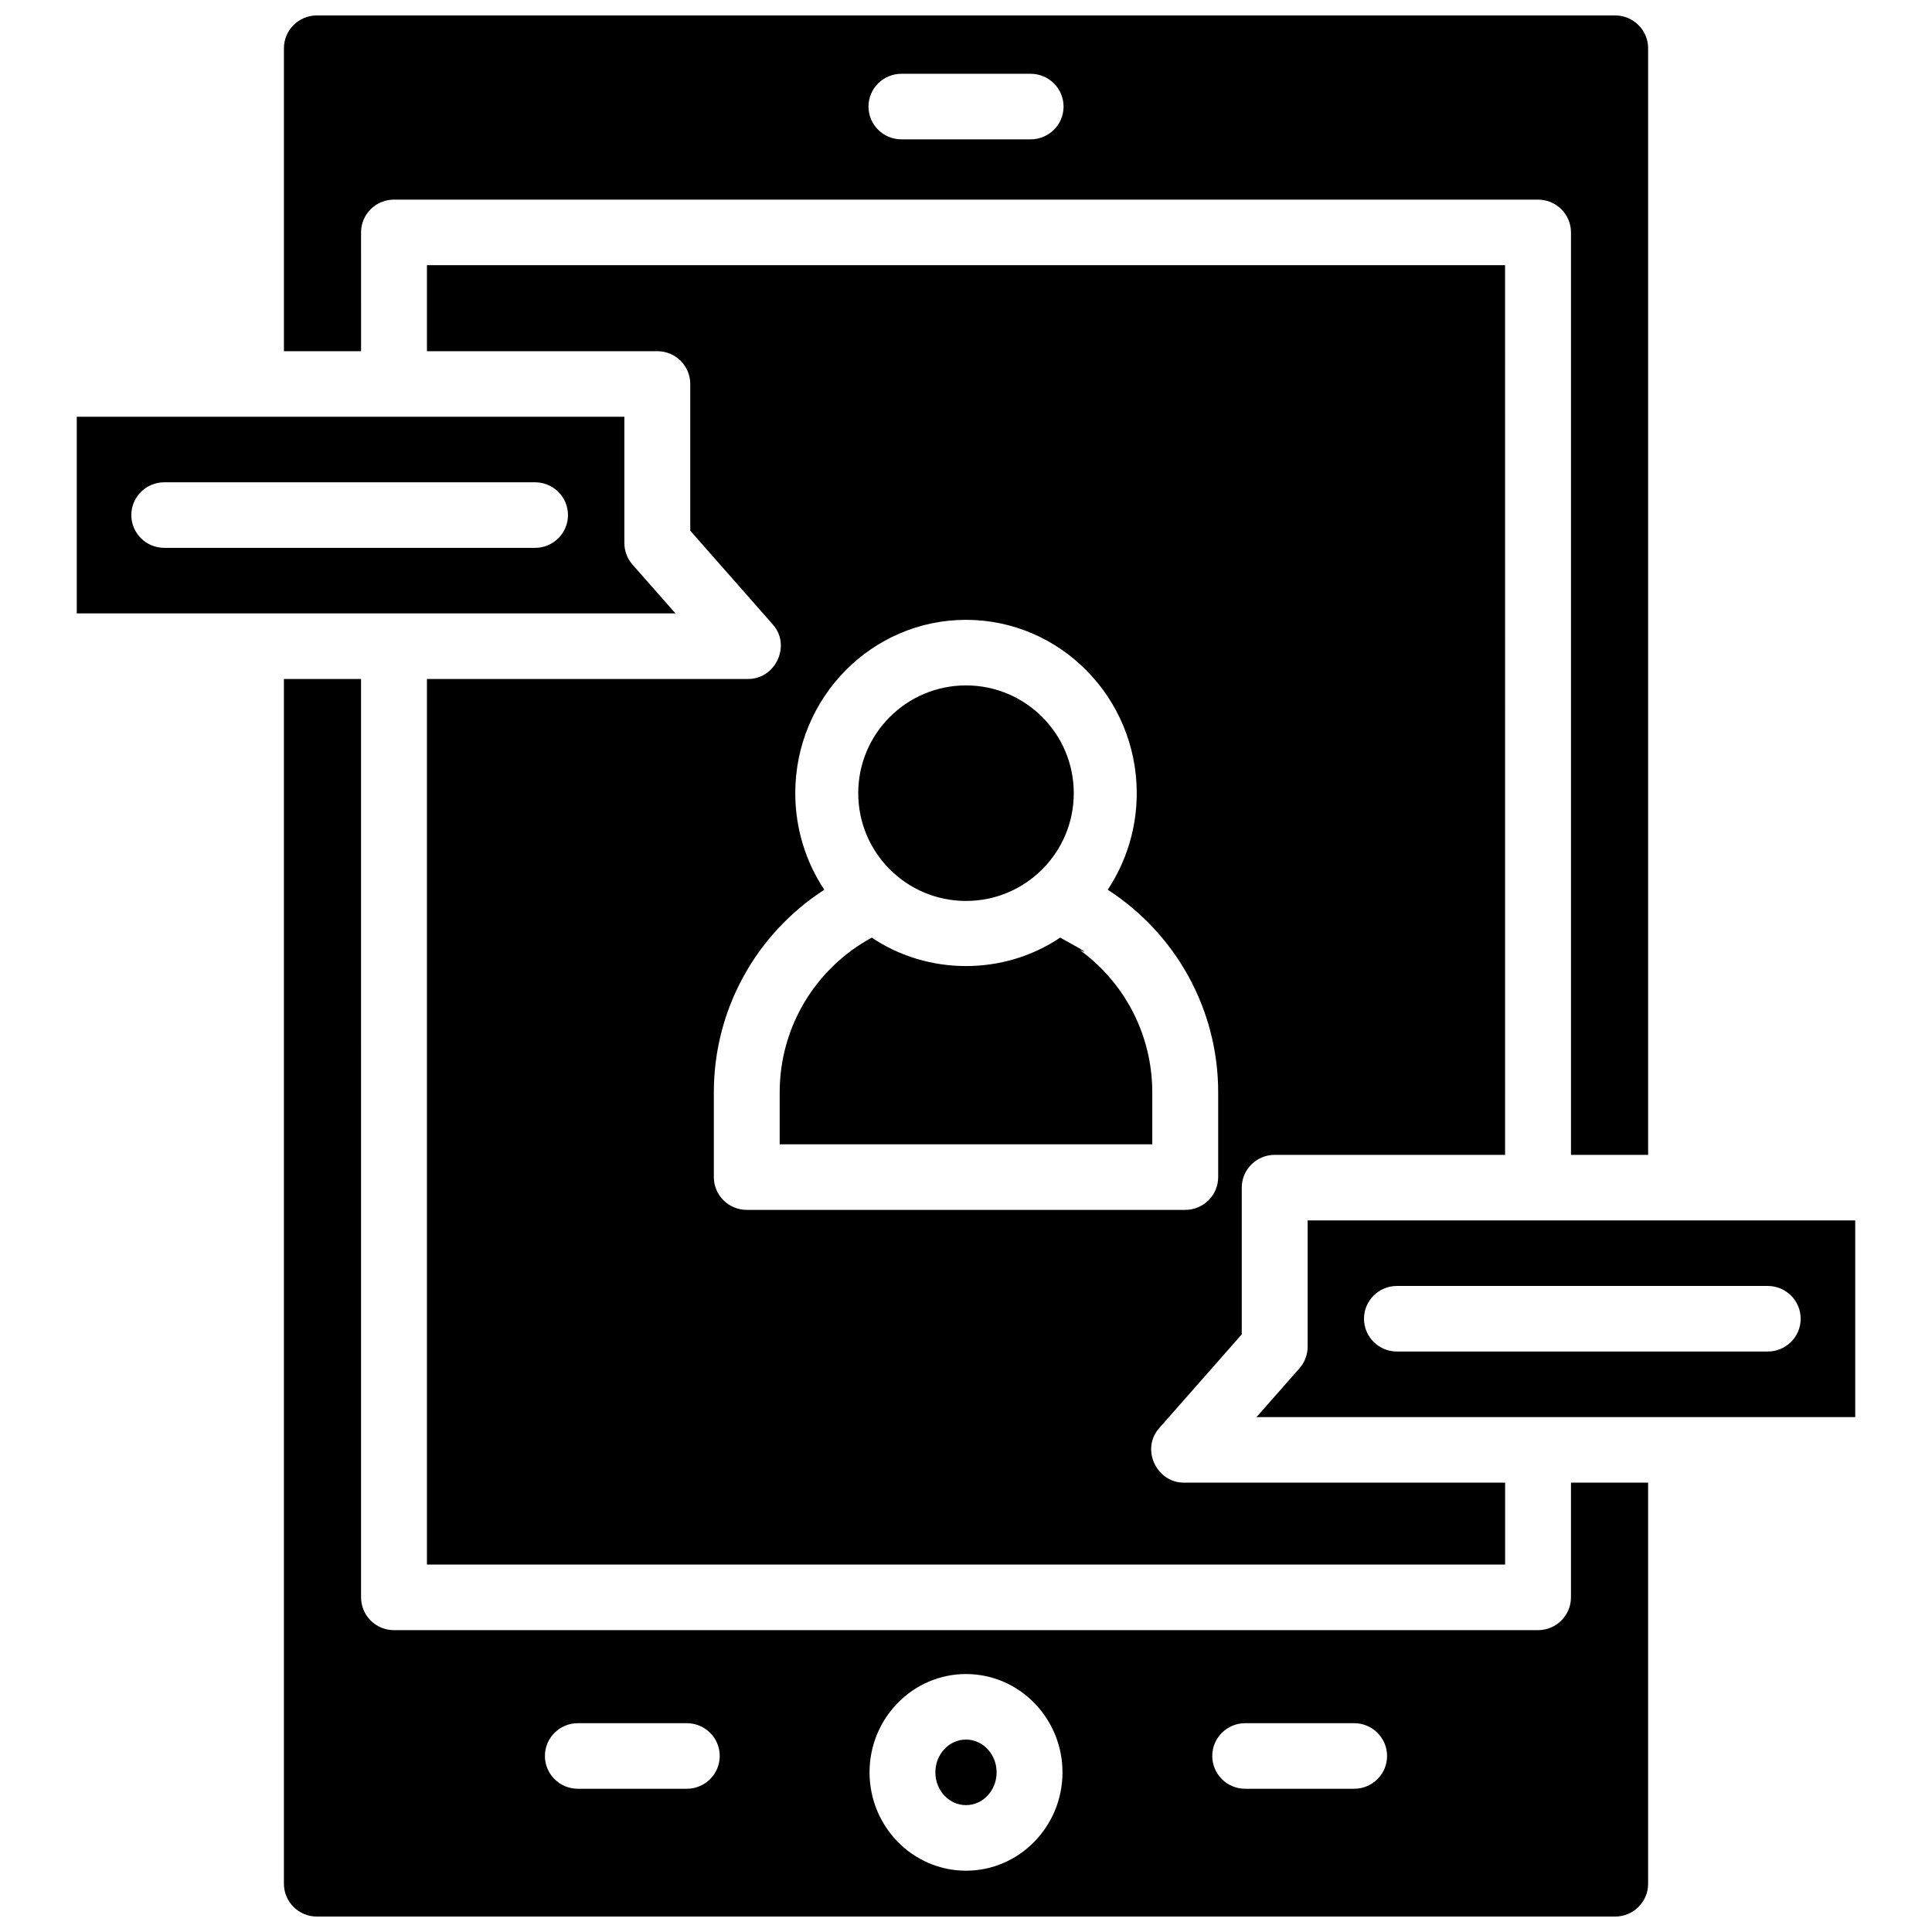
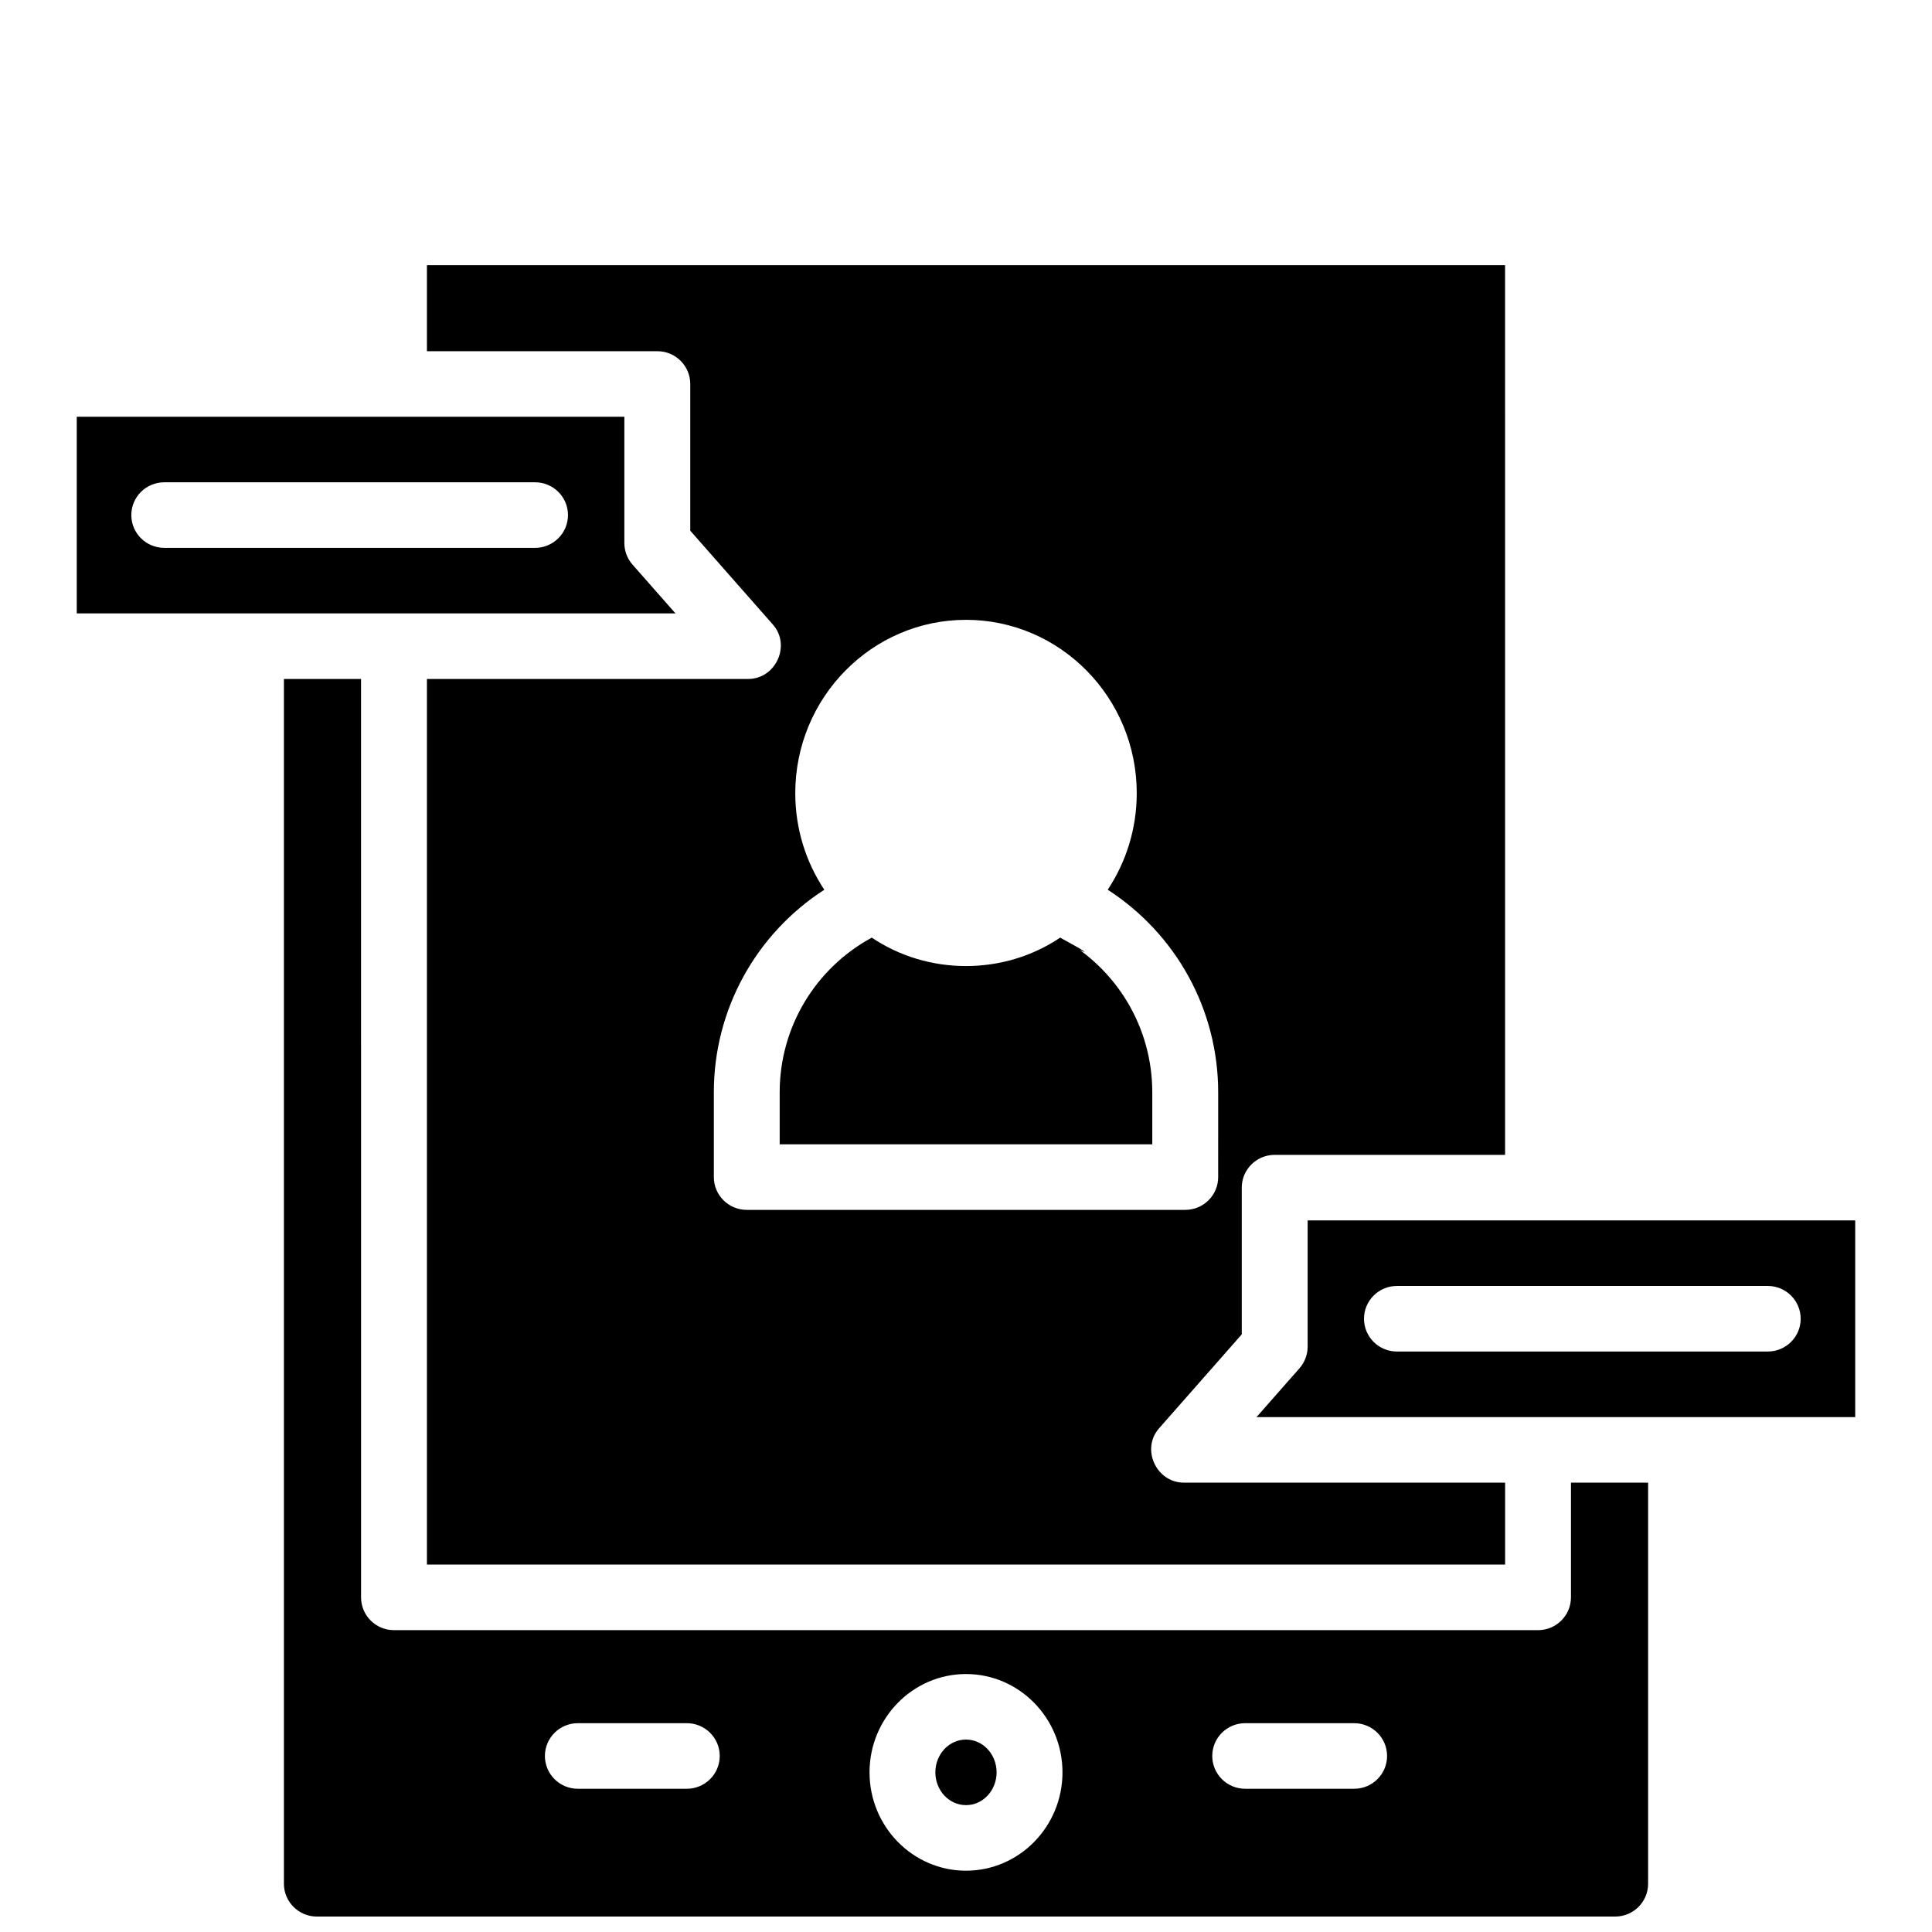
<svg xmlns="http://www.w3.org/2000/svg" width="800px" height="800px" version="1.1" viewBox="144 144 512 512">
  <defs>
    <clipPath id="b">
-       <path d="m219 148.09h362v302.91h-362z" />
-     </clipPath>
+       </clipPath>
    <clipPath id="a">
      <path d="m219 323h362v328.9h-362z" />
    </clipPath>
  </defs>
  <path d="m408.11 613.69c0 4.797-3.633 8.688-8.113 8.688-4.484 0-8.117-3.891-8.117-8.688s3.633-8.688 8.117-8.688c4.481 0 8.113 3.891 8.113 8.688" />
  <path d="m323.01 306.56-11.383-12.93c-1.398-1.586-2.164-3.621-2.164-5.727v-33.461h-145.12v52.121h158.67zm-144.21-26.059c0-4.797 3.91-8.688 8.727-8.688h98.266c4.82 0 8.727 3.887 8.727 8.688 0 4.797-3.91 8.688-8.727 8.688l-98.266-0.004c-4.816 0-8.727-3.887-8.727-8.684z" />
  <path d="m542.86 214.27h-285.72v22.801h61.059c4.82 0 8.727 3.887 8.727 8.688v38.883l21.906 24.883c4.856 5.512 0.723 14.41-6.562 14.41l-85.129-0.004v234.7h285.73v-21.715h-85.137c-7.285 0-11.422-8.895-6.562-14.41l21.906-24.887v-38.883c0-4.797 3.91-8.688 8.727-8.688h61.059zm-76.031 241.67c0 4.797-3.91 8.688-8.727 8.688h-116.2c-4.82 0-8.727-3.887-8.727-8.688v-22.465c0-21.992 11.207-42.004 29.273-53.688-4.856-7.316-7.691-16.121-7.691-25.59 0-25.328 20.297-45.934 45.246-45.934 24.945 0 45.246 20.602 45.246 45.934 0 9.465-2.84 18.27-7.691 25.59 18.066 11.684 29.273 31.695 29.273 53.688z" />
  <path d="m424.96 392.48c-14.922 10.047-35.008 10.047-49.93 0-14.973 8.141-24.406 23.75-24.406 40.996v13.777h98.742v-13.777c0.004-17.246-9.434-32.852-24.406-40.996-0.98 0.664 14.973 8.145 0 0z" />
-   <path d="m428.56 354.2c0 15.773-12.789 28.559-28.559 28.559-15.773 0-28.559-12.785-28.559-28.559 0-15.77 12.785-28.559 28.559-28.559 15.77 0 28.559 12.789 28.559 28.559" />
  <g clip-path="url(#b)">
    <path d="m239.68 205.59c0-4.797 3.91-8.688 8.727-8.688h303.19c4.82 0 8.727 3.887 8.727 8.688v244.46h20.445v-293.27c0-4.789-3.918-8.688-8.727-8.688h-344.07c-4.812 0-8.727 3.894-8.727 8.688v80.293h20.445l-0.004-31.488zm143.21-42.035h34.238c4.82 0 8.727 3.887 8.727 8.688 0 4.797-3.91 8.684-8.73 8.684h-34.238c-4.82 0-8.727-3.887-8.727-8.688-0.004-4.797 3.906-8.684 8.73-8.684z" />
  </g>
  <path d="m490.54 467.42v33.461c0 2.106-0.77 4.141-2.164 5.727l-11.383 12.934h158.66v-52.121zm130.66 26.059c0 4.797-3.91 8.688-8.727 8.688h-98.27c-4.82 0-8.727-3.887-8.727-8.688 0-4.797 3.91-8.688 8.727-8.688h98.266c4.82 0 8.73 3.891 8.73 8.688z" />
  <g clip-path="url(#a)">
    <path d="m560.32 567.32c0 4.797-3.91 8.688-8.727 8.688h-303.18c-4.82 0-8.727-3.887-8.727-8.688l-0.004-243.38h-20.441v319.28c0 4.789 3.918 8.688 8.727 8.688h344.07c4.812 0 8.727-3.894 8.727-8.688v-106.3h-20.445v30.402zm-234.31 50.719h-28.875c-4.82 0-8.727-3.887-8.727-8.688 0-4.797 3.91-8.688 8.727-8.688h28.875c4.82 0 8.727 3.887 8.727 8.688 0 4.797-3.906 8.688-8.727 8.688zm73.992 21.715c-14.098 0-25.566-11.688-25.566-26.059s11.473-26.059 25.566-26.059c14.098 0 25.566 11.688 25.566 26.059s-11.469 26.059-25.566 26.059zm102.86-21.715h-28.875c-4.82 0-8.727-3.887-8.727-8.688 0-4.797 3.91-8.688 8.727-8.688h28.875c4.82 0 8.727 3.887 8.727 8.688 0.004 4.797-3.902 8.688-8.727 8.688z" />
  </g>
</svg>